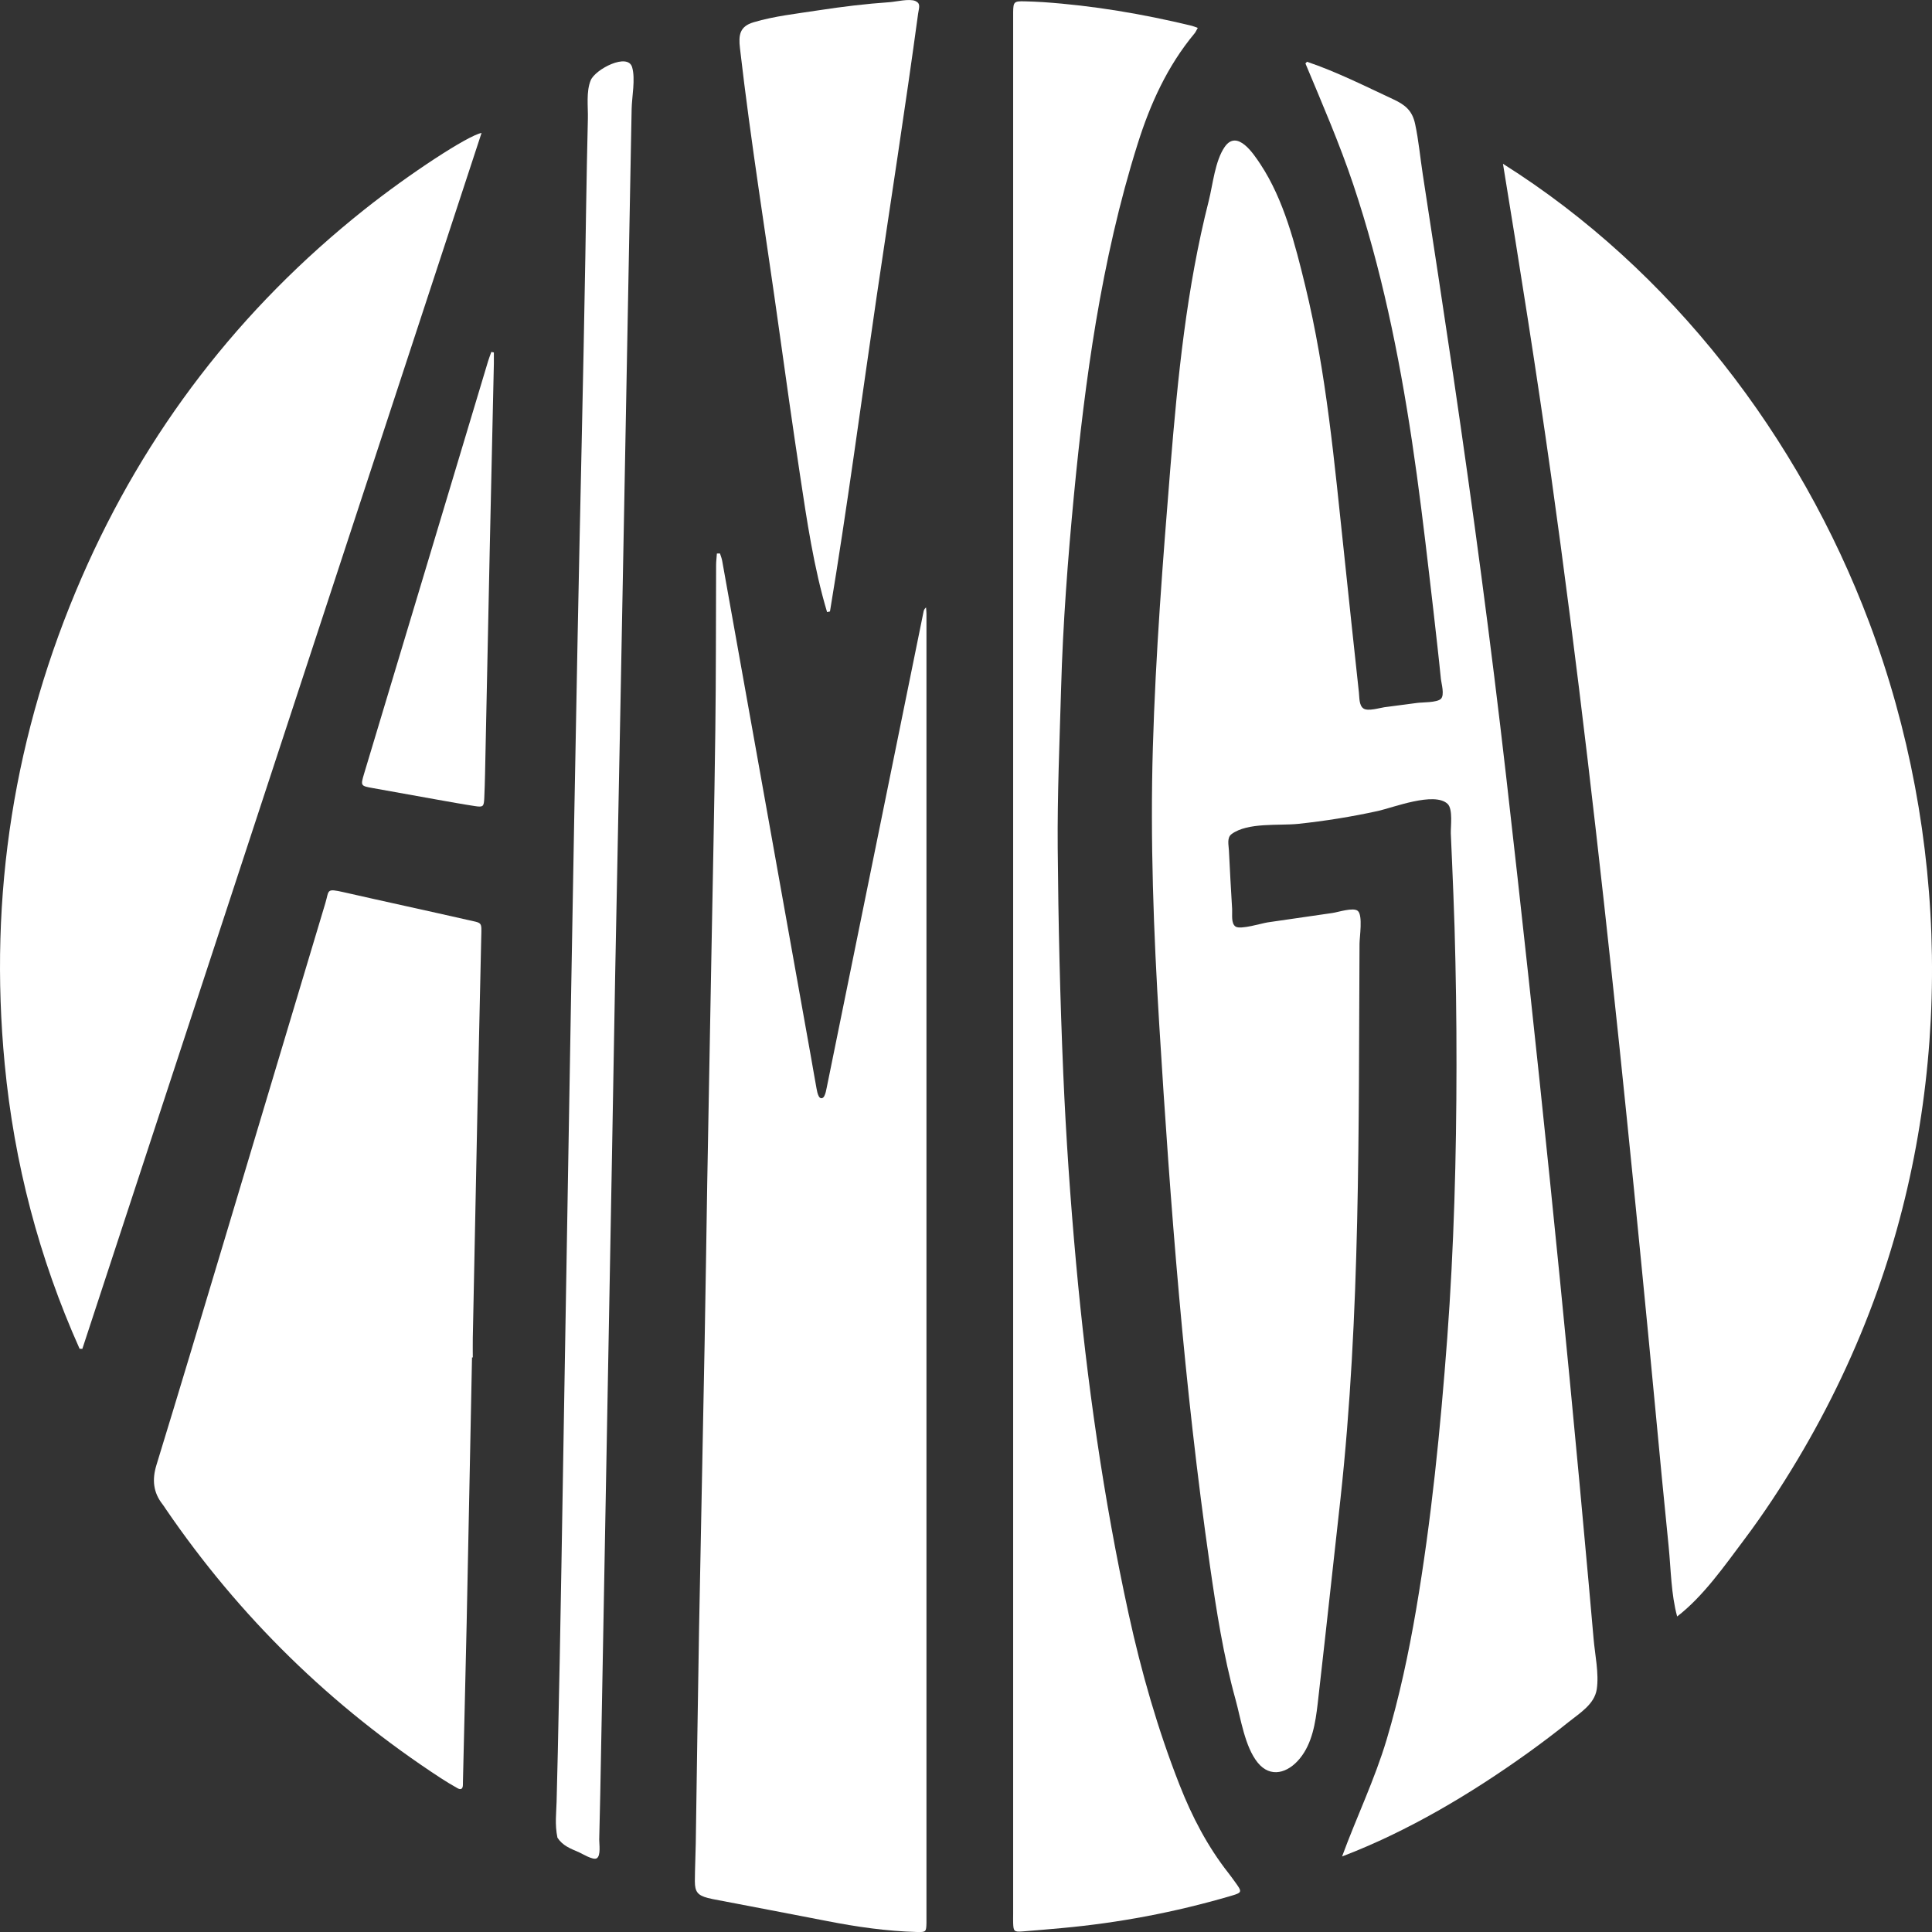
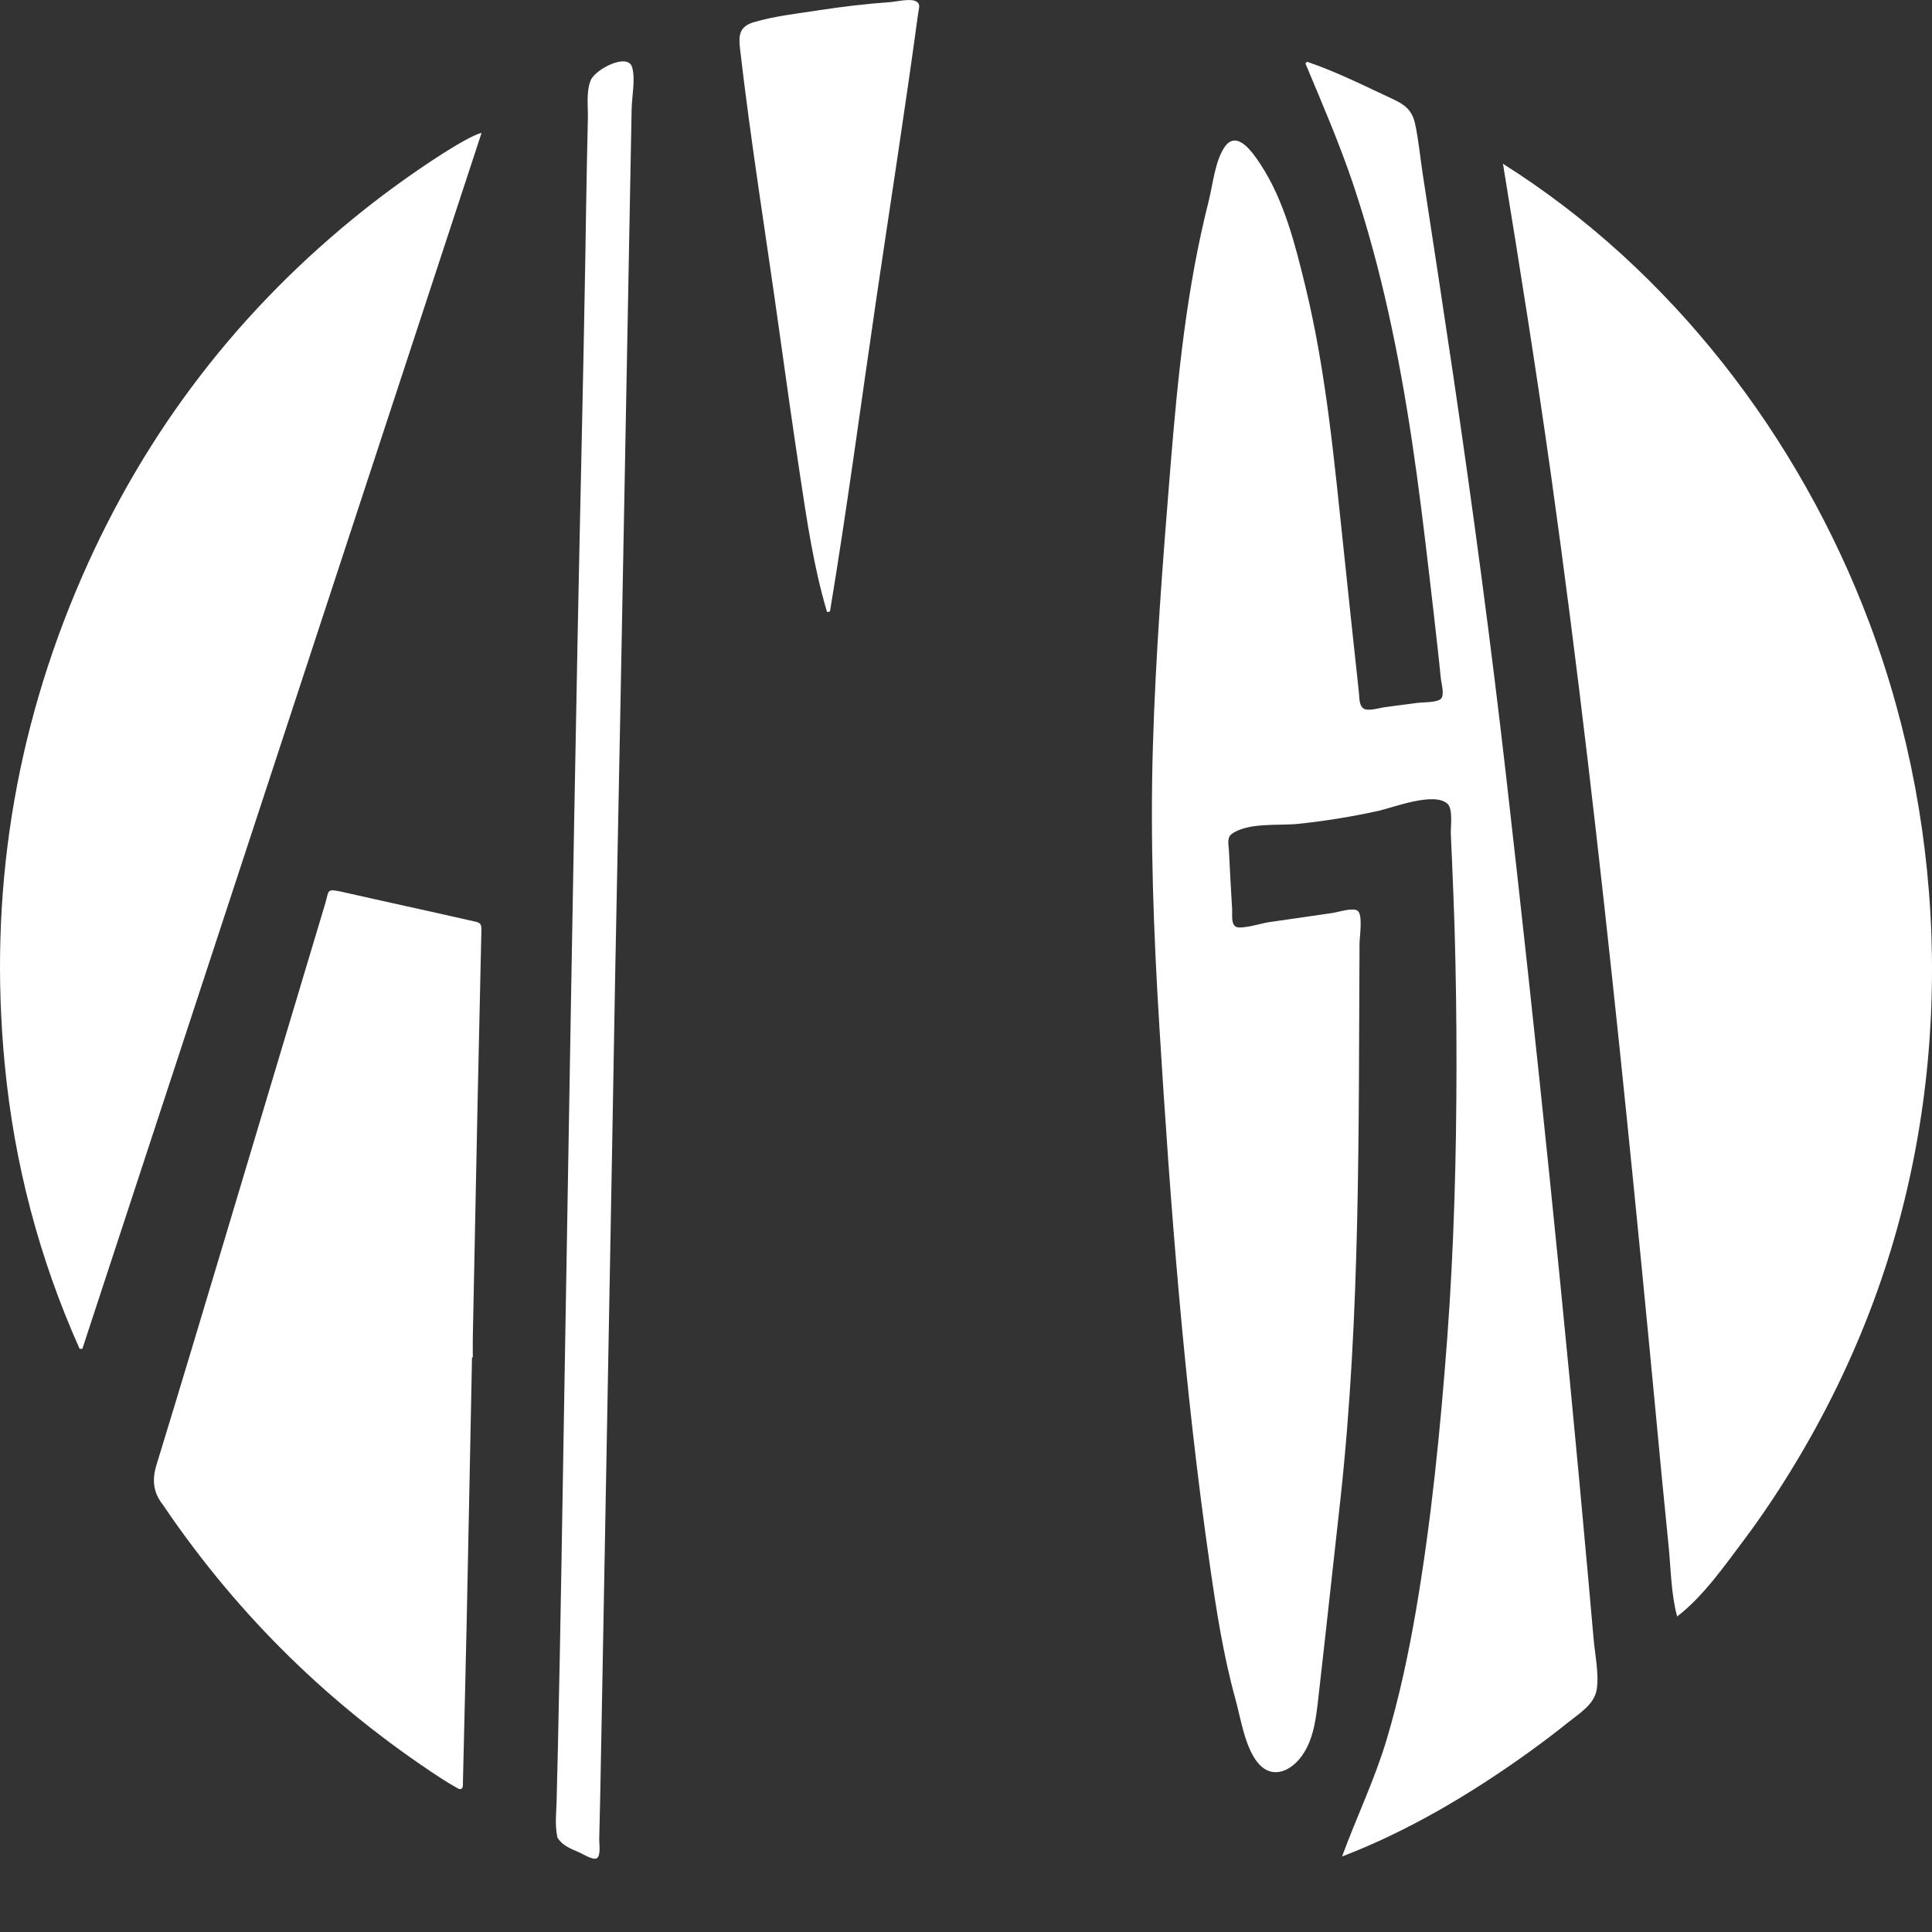
<svg xmlns="http://www.w3.org/2000/svg" width="32" height="32" viewBox="0 0 32 32" fill="none">
  <rect x="0" y="0" width="32" height="32" fill="#333333" stroke="none" />
  <g clip-path="url(#clip0_702_1503)">
    <path d="M22.229 30.749C22.468 30.097 22.768 29.479 22.968 28.81C23.178 28.105 23.331 27.386 23.455 26.662C23.709 25.175 23.858 23.665 23.971 22.162C24.082 20.663 24.123 19.153 24.124 17.651C24.125 16.888 24.114 16.124 24.092 15.361C24.081 14.995 24.065 14.629 24.05 14.262C24.043 14.11 24.037 13.957 24.03 13.805C24.026 13.693 24.068 13.402 23.977 13.315C23.977 13.314 23.977 13.314 23.976 13.314C23.756 13.108 23.073 13.377 22.824 13.432C22.387 13.528 21.944 13.599 21.499 13.646C21.184 13.678 20.665 13.618 20.399 13.815C20.317 13.876 20.351 13.997 20.355 14.089C20.37 14.412 20.389 14.735 20.408 15.058C20.413 15.145 20.387 15.294 20.465 15.347C20.547 15.402 20.901 15.291 20.999 15.277C21.356 15.226 21.713 15.174 22.069 15.122C22.158 15.11 22.414 15.024 22.489 15.087C22.576 15.159 22.518 15.525 22.518 15.631C22.501 18.699 22.535 21.767 22.203 24.82C22.118 25.599 22.031 26.377 21.945 27.155C21.905 27.509 21.866 27.864 21.825 28.219C21.788 28.533 21.736 28.876 21.527 29.129C21.332 29.365 21.044 29.457 20.831 29.194C20.618 28.93 20.553 28.47 20.464 28.148C20.262 27.418 20.148 26.679 20.04 25.93C19.612 22.959 19.385 19.969 19.201 16.975C19.107 15.444 19.05 13.913 19.095 12.379C19.14 10.829 19.261 9.28 19.386 7.734C19.508 6.243 19.652 4.778 20.021 3.325C20.089 3.055 20.124 2.666 20.285 2.433C20.493 2.134 20.764 2.55 20.878 2.722C21.266 3.31 21.453 4.053 21.618 4.73C21.971 6.176 22.102 7.67 22.26 9.147C22.343 9.922 22.422 10.697 22.508 11.472C22.517 11.55 22.508 11.682 22.582 11.734C22.655 11.787 22.854 11.724 22.929 11.714C23.111 11.691 23.294 11.666 23.477 11.642C23.556 11.631 23.8 11.639 23.866 11.575C23.93 11.511 23.874 11.322 23.866 11.248C23.848 11.066 23.828 10.884 23.808 10.702C23.765 10.312 23.72 9.921 23.674 9.531C23.588 8.789 23.498 8.047 23.387 7.308C23.171 5.869 22.877 4.438 22.415 3.058C22.186 2.375 21.899 1.715 21.622 1.051C21.631 1.042 21.639 1.033 21.648 1.023C22.137 1.188 22.61 1.427 23.078 1.645C23.276 1.737 23.392 1.833 23.439 2.054C23.498 2.328 23.523 2.614 23.566 2.891C23.737 4.003 23.907 5.116 24.072 6.229C24.397 8.436 24.694 10.647 24.947 12.863C25.454 17.304 25.912 21.755 26.312 26.208C26.34 26.52 26.367 26.831 26.395 27.144C26.417 27.404 26.487 27.721 26.447 27.981C26.408 28.229 26.166 28.374 25.985 28.519C25.763 28.697 25.536 28.869 25.305 29.035C24.359 29.713 23.318 30.333 22.229 30.749V30.749Z" fill="white" />
    <path d="M24.894 2.713C27.683 4.469 29.805 7.242 30.96 10.309C32.284 13.828 32.36 17.825 31.097 21.375C30.749 22.351 30.302 23.291 29.77 24.181C29.499 24.634 29.208 25.077 28.891 25.499C28.564 25.934 28.212 26.441 27.779 26.774C27.678 26.404 27.676 25.995 27.638 25.613C27.6 25.232 27.562 24.85 27.525 24.468C27.448 23.671 27.375 22.873 27.297 22.075C27.144 20.492 26.987 18.909 26.822 17.326C26.491 14.167 26.131 11.009 25.689 7.863C25.447 6.143 25.174 4.427 24.894 2.713L24.894 2.713Z" fill="white" />
-     <path d="M11.925 9.167C11.938 9.208 11.955 9.249 11.962 9.291C12.2 10.617 12.436 11.942 12.674 13.268C12.927 14.688 13.182 16.108 13.436 17.528C13.466 17.695 13.493 17.861 13.524 18.027C13.532 18.072 13.541 18.118 13.561 18.157C13.586 18.205 13.63 18.198 13.652 18.156C13.675 18.112 13.684 18.06 13.694 18.01C14.024 16.387 14.355 14.764 14.685 13.14C14.889 12.136 15.094 11.13 15.298 10.126C15.303 10.104 15.312 10.084 15.338 10.061C15.34 10.095 15.345 10.129 15.345 10.163C15.345 17.376 15.345 24.589 15.345 31.802C15.345 31.819 15.346 31.836 15.345 31.853C15.341 31.997 15.337 32.004 15.187 32C14.685 31.986 14.189 31.915 13.696 31.818C13.066 31.695 12.435 31.576 11.805 31.455C11.777 31.449 11.75 31.443 11.723 31.436C11.558 31.393 11.509 31.335 11.509 31.161C11.51 30.952 11.52 30.744 11.524 30.535C11.542 29.346 11.558 28.156 11.579 26.966C11.608 25.388 11.642 23.809 11.671 22.231C11.688 21.351 11.699 20.472 11.714 19.592C11.736 18.352 11.76 17.112 11.782 15.871C11.805 14.614 11.832 13.357 11.848 12.1C11.86 11.186 11.857 10.273 11.861 9.359C11.861 9.295 11.87 9.231 11.874 9.168C11.891 9.168 11.908 9.167 11.925 9.167L11.925 9.167Z" fill="white" />
    <path d="M1.318 22.339C0.646 20.837 0.234 19.263 0.078 17.625C-0.19 14.829 0.233 12.138 1.354 9.563C2.407 7.144 3.97 5.112 6.036 3.47C6.773 2.884 7.75 2.243 7.976 2.202C5.77 8.921 3.567 15.631 1.364 22.341C1.349 22.34 1.334 22.34 1.318 22.34V22.339Z" fill="white" />
    <path d="M7.818 22.484C7.788 23.955 7.76 25.427 7.729 26.898C7.71 27.766 7.688 28.634 7.668 29.502C7.667 29.524 7.667 29.547 7.667 29.569C7.664 29.636 7.628 29.647 7.577 29.618C7.484 29.565 7.392 29.511 7.302 29.452C5.486 28.266 3.964 26.779 2.741 24.987C2.725 24.964 2.711 24.939 2.693 24.917C2.537 24.719 2.517 24.508 2.591 24.266C2.971 23.027 3.343 21.785 3.715 20.544C4.274 18.682 4.829 16.82 5.389 14.958C5.454 14.741 5.398 14.711 5.698 14.779C6.379 14.934 7.062 15.081 7.743 15.236C7.991 15.293 7.977 15.261 7.971 15.518C7.952 16.453 7.928 17.389 7.909 18.325C7.882 19.604 7.857 20.884 7.831 22.163C7.829 22.27 7.831 22.377 7.831 22.484C7.827 22.484 7.823 22.484 7.818 22.484L7.818 22.484Z" fill="white" />
-     <path d="M19.839 0.462C19.815 0.503 19.805 0.529 19.788 0.55C19.336 1.092 19.051 1.721 18.842 2.387C18.538 3.351 18.32 4.335 18.152 5.331C17.993 6.282 17.88 7.24 17.788 8.199C17.686 9.265 17.605 10.334 17.575 11.405C17.55 12.284 17.512 13.164 17.519 14.043C17.529 15.289 17.558 16.535 17.611 17.78C17.656 18.827 17.728 19.874 17.823 20.918C18.001 22.872 18.276 24.814 18.694 26.733C18.905 27.698 19.176 28.645 19.538 29.566C19.743 30.088 19.999 30.581 20.347 31.024C20.382 31.068 20.414 31.114 20.448 31.16C20.581 31.343 20.582 31.345 20.371 31.407C19.46 31.673 18.532 31.849 17.587 31.935C17.368 31.955 17.149 31.974 16.93 31.991C16.797 32 16.786 31.987 16.781 31.853C16.779 31.802 16.781 31.752 16.781 31.701C16.781 21.245 16.781 10.788 16.781 0.332C16.781 0.287 16.78 0.242 16.781 0.197C16.784 0.031 16.797 0.018 16.969 0.022C17.07 0.025 17.171 0.028 17.273 0.035C18.107 0.092 18.927 0.231 19.739 0.427C19.766 0.434 19.792 0.445 19.839 0.462L19.839 0.462Z" fill="white" />
    <path d="M10.19 16.103C10.121 20.131 10.043 24.158 9.971 28.185C9.962 28.698 9.952 29.211 9.942 29.724C9.937 29.973 9.93 30.221 9.925 30.47C9.924 30.536 9.956 30.739 9.882 30.78C9.821 30.813 9.647 30.705 9.595 30.682C9.444 30.616 9.322 30.573 9.233 30.438C9.187 30.218 9.215 30.018 9.219 29.843C9.226 29.57 9.233 29.296 9.239 29.021C9.285 26.978 9.315 24.934 9.35 22.89C9.42 18.763 9.488 14.636 9.568 10.51C9.608 8.425 9.66 6.34 9.695 4.255C9.703 3.738 9.711 3.22 9.721 2.703C9.726 2.458 9.731 2.213 9.737 1.968C9.742 1.77 9.706 1.518 9.784 1.33C9.861 1.145 10.398 0.868 10.47 1.113C10.527 1.306 10.466 1.603 10.462 1.803C10.457 2.067 10.452 2.33 10.447 2.594C10.371 6.606 10.299 10.617 10.219 14.629C10.209 15.12 10.199 15.612 10.19 16.103L10.19 16.103Z" fill="white" />
    <path d="M13.699 10.138C13.479 9.405 13.363 8.612 13.249 7.856C13.13 7.067 13.018 6.277 12.908 5.487C12.691 3.925 12.436 2.363 12.256 0.797C12.23 0.578 12.253 0.437 12.481 0.369C12.825 0.266 13.203 0.226 13.556 0.171C13.947 0.111 14.341 0.063 14.736 0.036C14.839 0.029 15.063 -0.027 15.162 0.017C15.255 0.059 15.221 0.126 15.207 0.225C14.994 1.794 14.749 3.359 14.518 4.926C14.263 6.659 14.034 8.399 13.747 10.128C13.731 10.131 13.715 10.134 13.699 10.138L13.699 10.138Z" fill="white" />
-     <path d="M8.18 5.838C8.18 5.898 8.181 5.959 8.18 6.02C8.157 7.04 8.134 8.06 8.112 9.08C8.085 10.325 8.06 11.571 8.034 12.817C8.031 12.952 8.027 13.087 8.021 13.222C8.014 13.358 8.003 13.372 7.87 13.352C7.659 13.32 7.448 13.281 7.238 13.244C6.883 13.181 6.528 13.117 6.174 13.053C5.972 13.017 5.971 13.015 6.031 12.813C6.385 11.637 6.738 10.461 7.092 9.285C7.423 8.184 7.753 7.084 8.084 5.983C8.1 5.931 8.12 5.88 8.138 5.829C8.152 5.832 8.166 5.835 8.18 5.838H8.18Z" fill="white" />
  </g>
  <defs>
    <clipPath id="clip0_702_1503">
      <rect width="32" height="32" fill="white" />
    </clipPath>
  </defs>
</svg>